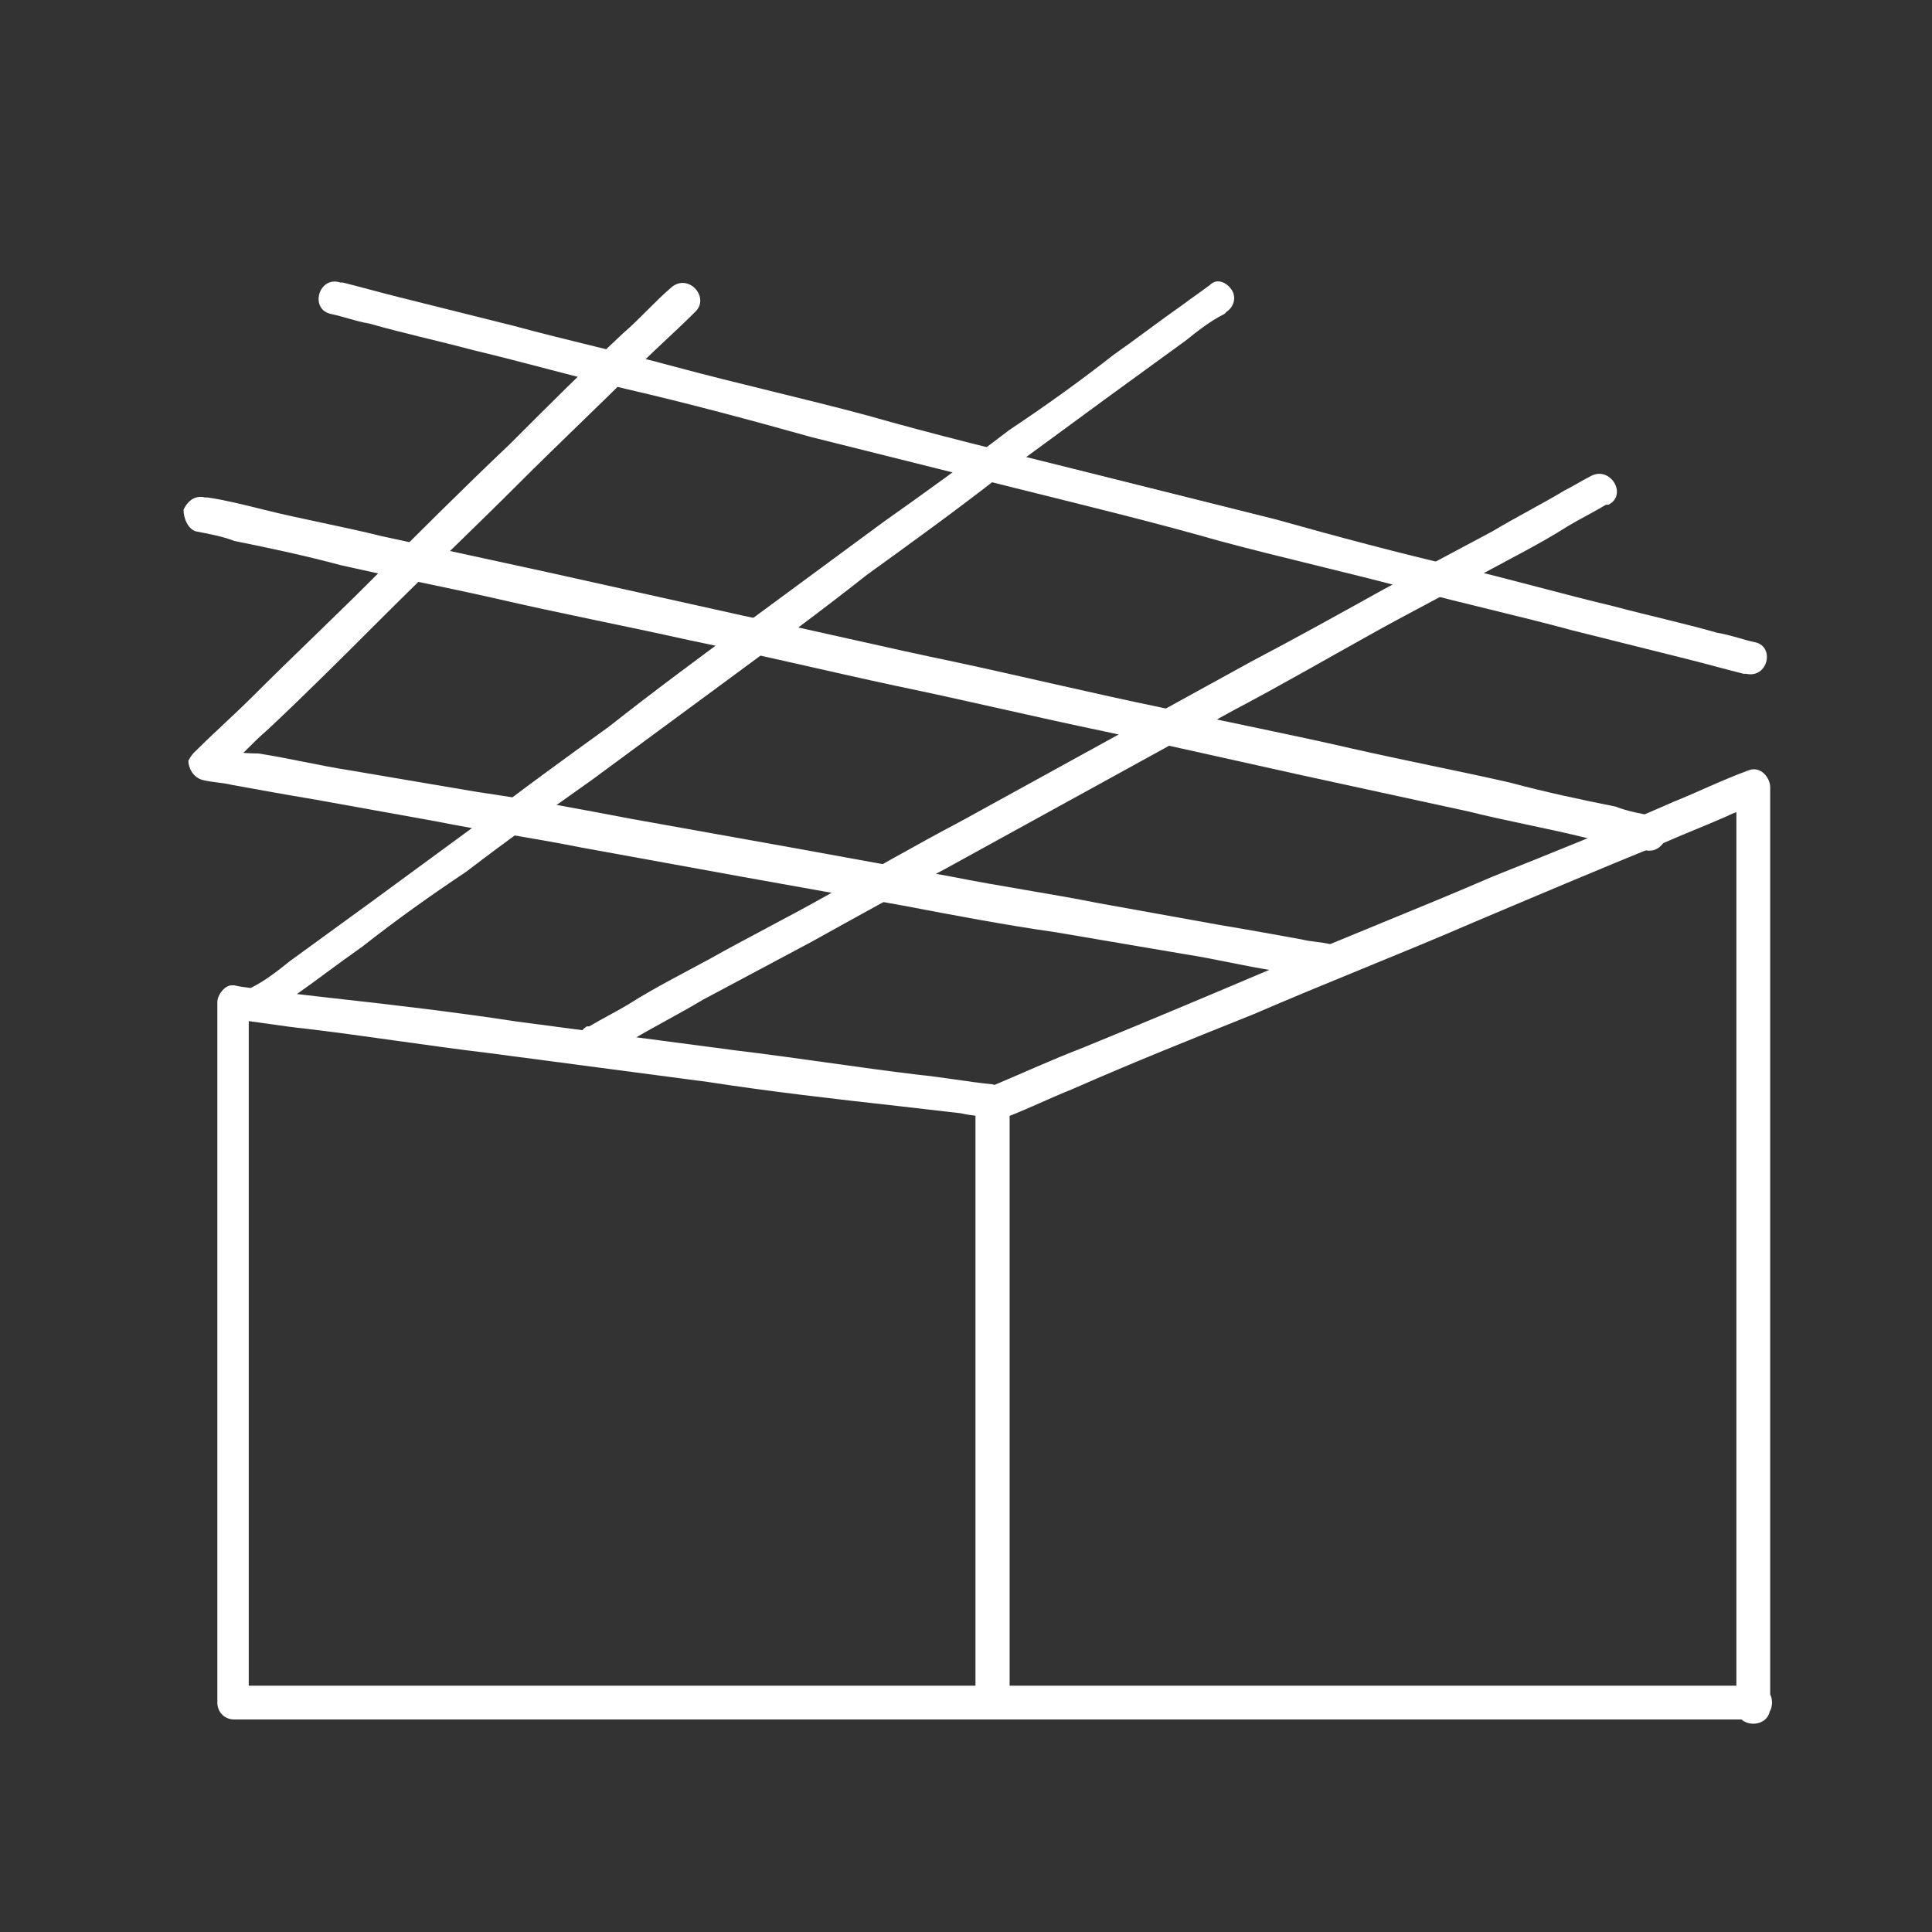
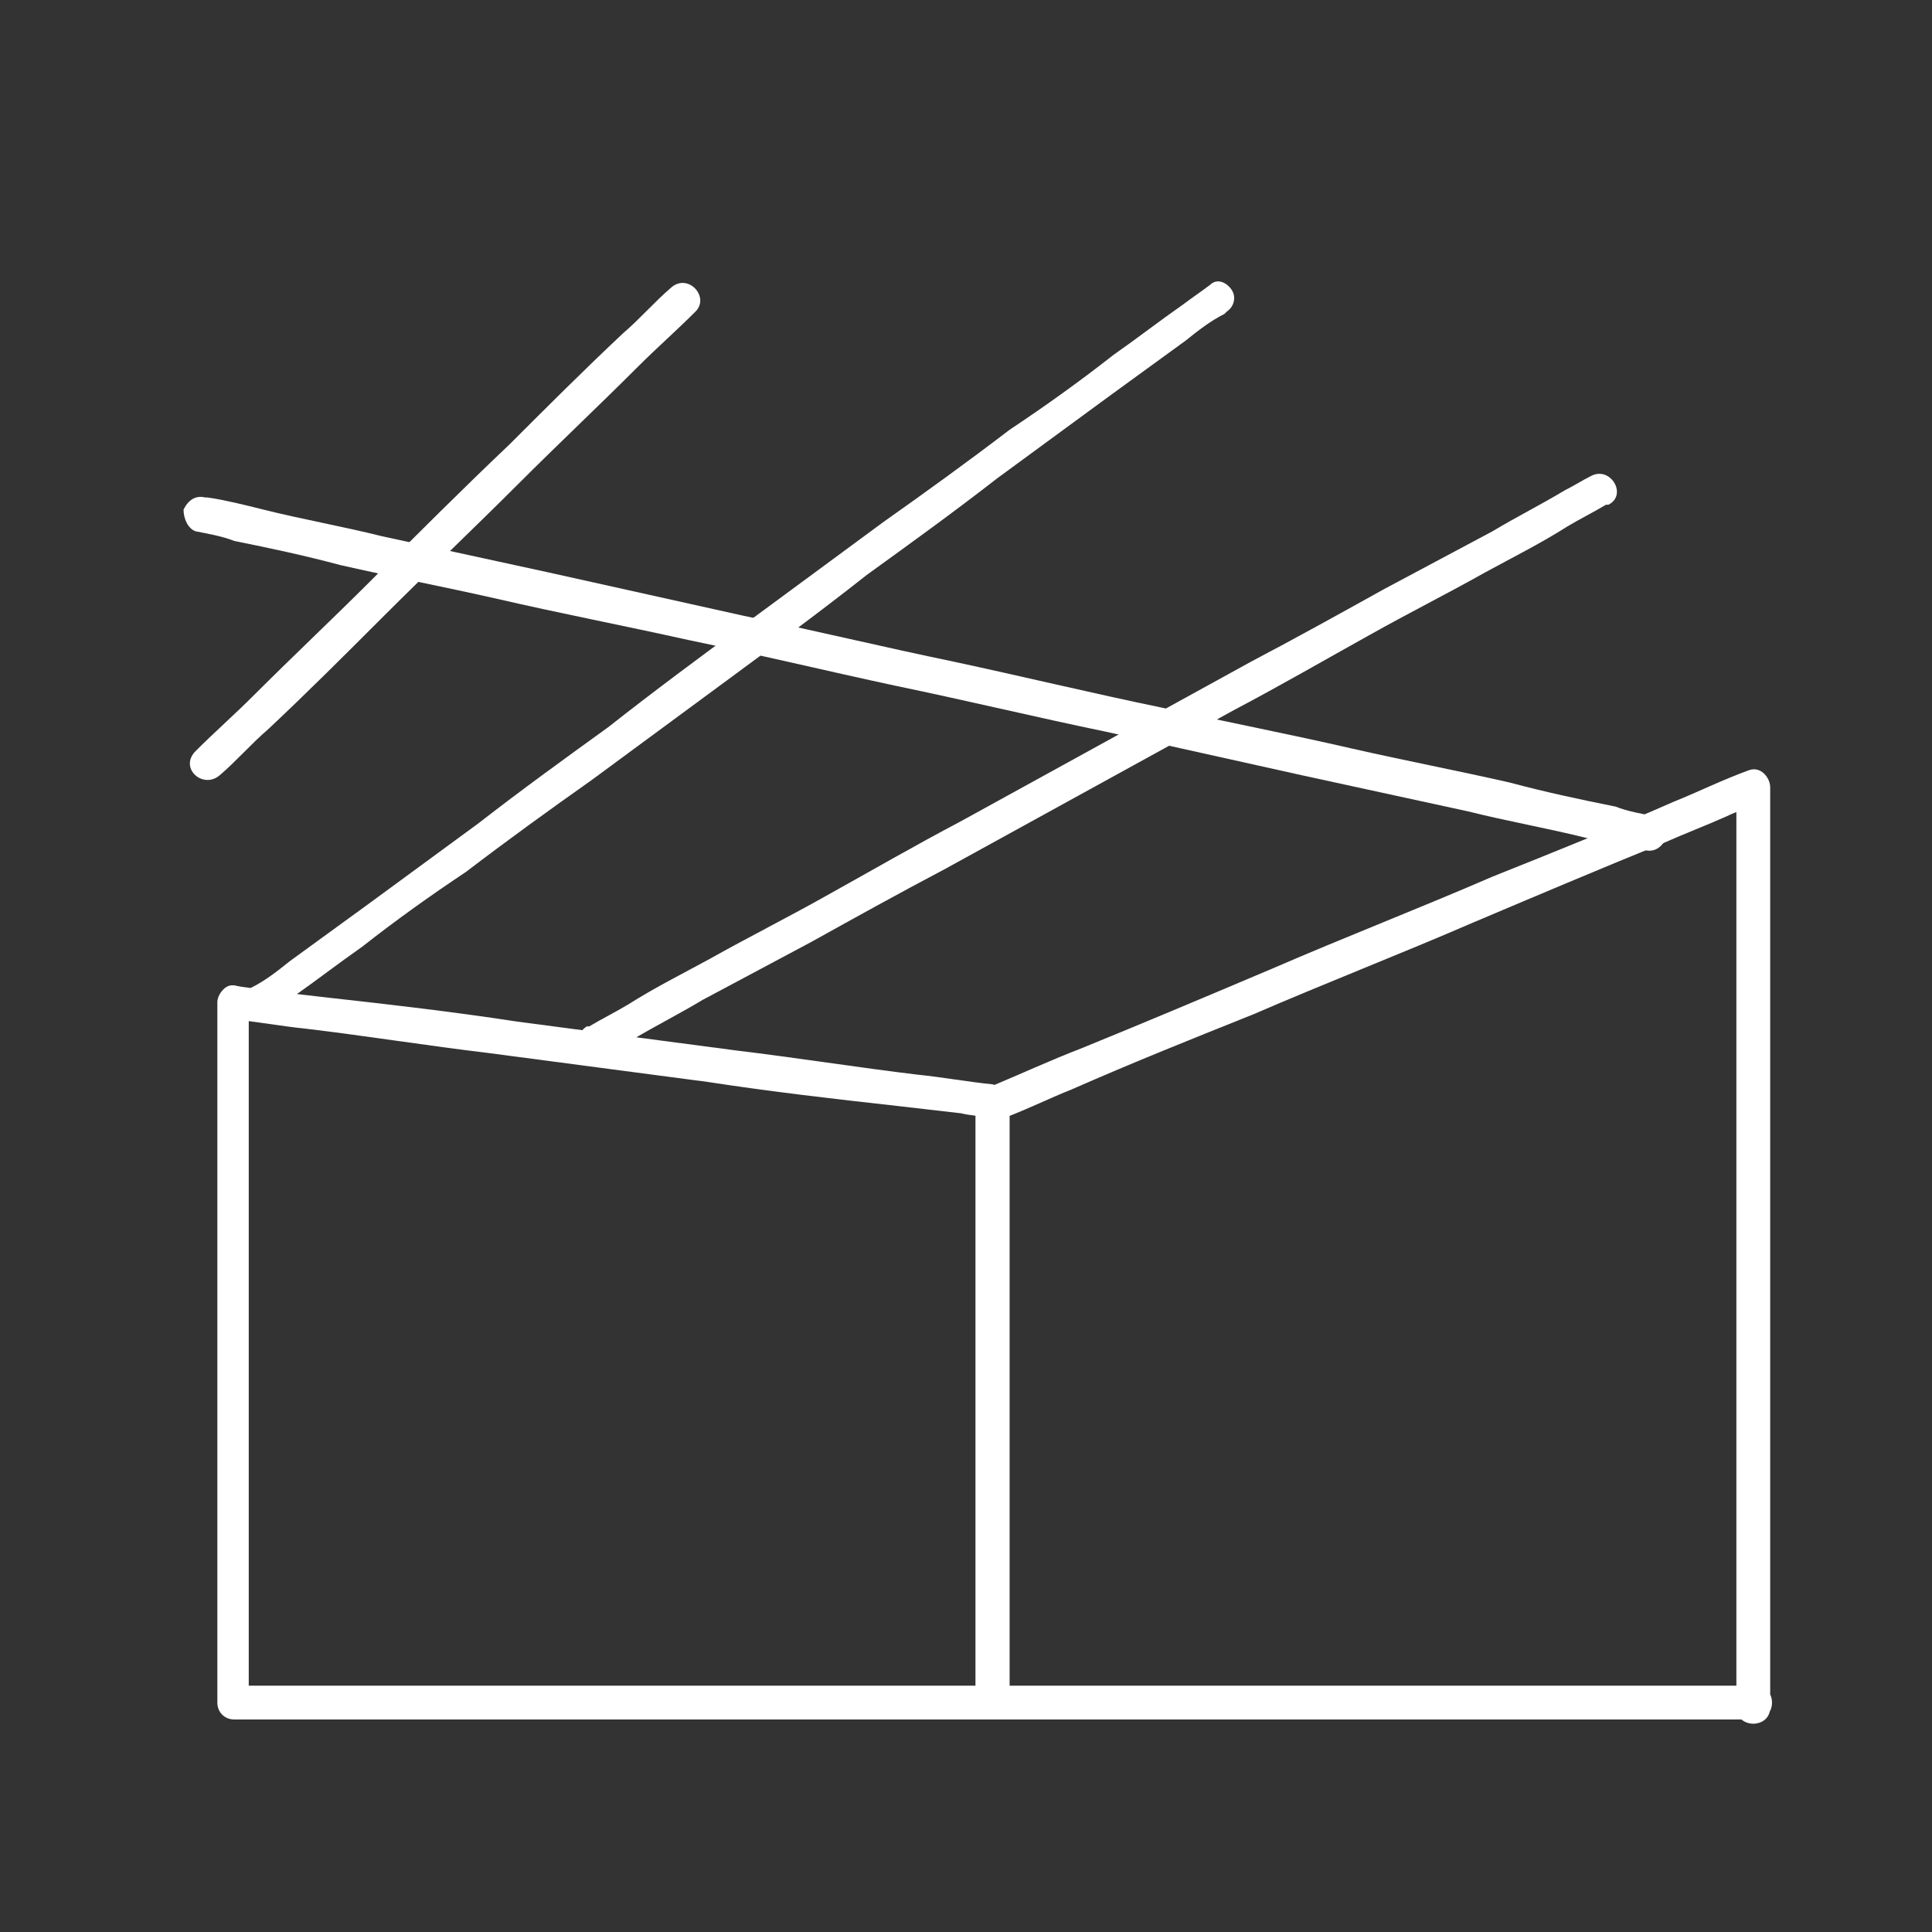
<svg xmlns="http://www.w3.org/2000/svg" id="Layer_1" x="0px" y="0px" viewBox="0 0 80 80" style="enable-background:new 0 0 80 80;" xml:space="preserve">
  <rect x="0" y="0" width="80" height="80" fill="#333333" stroke="none" />
  <style type="text/css">
	.st0{fill:#FFFFFF;}
</style>
  <path class="st0" d="M11,42.1c0.4-0.3,0.7-0.5,1.1-0.8c1-0.7,1.9-1.4,2.9-2.1c1.4-1.1,2.8-2.1,4.3-3.1c1.7-1.3,3.5-2.6,5.2-3.8  c1.9-1.4,3.8-2.8,5.7-4.2c1.9-1.4,3.8-2.8,5.7-4.3c1.8-1.3,3.6-2.6,5.4-4c1.5-1.1,3-2.2,4.5-3.3c1.1-0.8,2.2-1.6,3.3-2.4  c0.5-0.4,1-0.8,1.6-1.1c0,0,0,0,0.1-0.1c0.3-0.2,0.4-0.6,0.2-0.9c-0.2-0.3-0.6-0.5-0.9-0.2c-0.4,0.3-0.7,0.5-1.1,0.8  c-1,0.7-1.9,1.4-2.9,2.1c-1.4,1.1-2.8,2.1-4.3,3.1c-1.7,1.3-3.5,2.6-5.2,3.8c-1.9,1.4-3.8,2.8-5.7,4.2c-1.9,1.4-3.8,2.8-5.7,4.3  c-1.8,1.3-3.6,2.6-5.4,4c-1.5,1.1-3,2.2-4.5,3.3c-1.1,0.8-2.2,1.6-3.3,2.4c-0.5,0.4-1,0.8-1.6,1.1c0,0,0,0-0.1,0.1  c-0.3,0.2-0.4,0.6-0.2,0.9C10.2,42.2,10.7,42.4,11,42.1L11,42.1z" />
  <path class="st0" d="M9.1,32.1c0.7-0.6,1.3-1.3,2-1.9c1.6-1.5,3.2-3.1,4.7-4.6c1.9-1.9,3.8-3.7,5.7-5.6c1.6-1.6,3.3-3.2,4.9-4.8  c0.8-0.8,1.6-1.5,2.4-2.3c0,0,0,0,0,0c0.6-0.6-0.3-1.6-1-1c-0.7,0.6-1.3,1.3-2,1.9c-1.6,1.5-3.2,3.1-4.7,4.6  c-1.9,1.8-3.8,3.7-5.7,5.6c-1.6,1.6-3.3,3.2-4.9,4.8c-0.8,0.8-1.6,1.5-2.4,2.3c0,0,0,0,0,0C7.4,31.8,8.4,32.7,9.1,32.1L9.1,32.1z" />
  <path class="st0" d="M25,43.7c0.4-0.2,0.7-0.4,1.1-0.6c1-0.6,2-1.1,3-1.7c1.5-0.8,3-1.6,4.5-2.4c1.8-1,3.6-2,5.5-3  c2-1.1,4-2.2,6-3.3c2-1.1,4-2.2,6-3.3c1.9-1,3.8-2.1,5.6-3.1c1.6-0.9,3.2-1.7,4.8-2.6c1.1-0.6,2.3-1.2,3.4-1.9  c0.5-0.3,1.1-0.6,1.6-0.9c0,0,0.1,0,0.1,0c0.8-0.4,0.1-1.6-0.7-1.2c-0.4,0.2-0.7,0.4-1.1,0.6c-1,0.6-2,1.1-3,1.7  c-1.5,0.8-3,1.6-4.5,2.4c-1.8,1-3.6,2-5.5,3c-2,1.1-4,2.2-6,3.3c-2,1.1-4,2.2-6,3.3c-1.9,1-3.8,2.1-5.6,3.1  c-1.6,0.9-3.2,1.7-4.8,2.6c-1.1,0.6-2.3,1.2-3.4,1.9c-0.5,0.3-1.1,0.6-1.6,0.9c0,0-0.1,0-0.1,0C23.5,43,24.2,44.2,25,43.7L25,43.7z" />
-   <path class="st0" d="M13.7,13c0.5,0.1,1,0.3,1.6,0.4c1.4,0.4,2.8,0.7,4.3,1.1c2.1,0.5,4.2,1.1,6.3,1.6c2.6,0.6,5.2,1.3,7.7,2  c2.8,0.7,5.6,1.4,8.4,2.1c2.8,0.7,5.7,1.4,8.5,2.2c2.6,0.7,5.3,1.3,7.9,2c2.2,0.6,4.5,1.1,6.7,1.7c1.6,0.4,3.2,0.8,4.8,1.2  c0.8,0.2,1.5,0.4,2.3,0.6c0,0,0.1,0,0.1,0c0.9,0.2,1.2-1.1,0.4-1.3c-0.5-0.1-1-0.3-1.6-0.4c-1.4-0.4-2.8-0.7-4.3-1.1  c-2.1-0.5-4.2-1.1-6.3-1.6c-2.6-0.6-5.2-1.3-7.7-2c-2.8-0.7-5.6-1.4-8.4-2.1c-2.8-0.7-5.7-1.4-8.5-2.2c-2.6-0.7-5.3-1.3-7.9-2  c-2.2-0.6-4.5-1.1-6.7-1.7c-1.6-0.4-3.2-0.8-4.8-1.2c-0.8-0.2-1.5-0.4-2.3-0.6c0,0-0.1,0-0.1,0C13.2,11.4,12.8,12.8,13.7,13L13.7,13  z" />
  <path class="st0" d="M8.1,22c0.5,0.1,1.1,0.2,1.6,0.4c1.5,0.3,2.9,0.6,4.4,1c2.2,0.5,4.3,0.9,6.5,1.4c2.6,0.6,5.2,1.1,7.9,1.7  c2.9,0.6,5.8,1.3,8.6,1.9c2.9,0.6,5.8,1.3,8.7,1.9c2.7,0.6,5.4,1.2,8.1,1.8c2.3,0.5,4.6,1,6.9,1.5c1.6,0.4,3.3,0.7,4.9,1.1  c0.8,0.2,1.6,0.4,2.3,0.5c0,0,0.1,0,0.1,0c0.4,0.1,0.7-0.1,0.9-0.5c0.1-0.4-0.1-0.8-0.5-0.9c-0.5-0.1-1.1-0.2-1.6-0.4  c-1.5-0.3-2.9-0.6-4.4-1c-2.2-0.5-4.3-0.9-6.5-1.4c-2.6-0.6-5.2-1.1-7.9-1.7c-2.9-0.6-5.8-1.3-8.6-1.9c-2.9-0.6-5.8-1.3-8.7-1.9  c-2.7-0.6-5.4-1.2-8.1-1.8c-2.3-0.5-4.6-1-6.9-1.5c-1.6-0.4-3.3-0.7-4.9-1.1c-0.8-0.2-1.6-0.4-2.3-0.5c0,0-0.1,0-0.1,0  c-0.4-0.1-0.7,0.1-0.9,0.5C7.6,21.5,7.8,21.9,8.1,22L8.1,22z" />
-   <path class="st0" d="M8.4,32.3c0.4,0.1,0.8,0.1,1.2,0.2c1.1,0.2,2.2,0.4,3.4,0.6c1.7,0.3,3.3,0.6,5,0.9c2,0.4,4.1,0.7,6.1,1.1  c2.2,0.4,4.4,0.8,6.6,1.2c2.2,0.4,4.5,0.8,6.7,1.2c2.1,0.4,4.2,0.8,6.3,1.1c1.8,0.3,3.5,0.6,5.3,0.9c1.3,0.2,2.5,0.5,3.8,0.7  c0.6,0.1,1.2,0.2,1.8,0.3c0,0,0.1,0,0.1,0c0.4,0.1,0.7-0.1,0.9-0.5c0.1-0.3-0.1-0.8-0.5-0.9c-0.4-0.1-0.8-0.1-1.2-0.2  c-1.1-0.2-2.2-0.4-3.4-0.6c-1.7-0.3-3.3-0.6-5-0.9c-2-0.4-4.1-0.7-6.1-1.1c-2.2-0.4-4.4-0.8-6.6-1.2c-2.2-0.4-4.5-0.8-6.7-1.2  c-2.1-0.4-4.2-0.8-6.3-1.1c-1.8-0.3-3.5-0.6-5.3-0.9c-1.3-0.2-2.5-0.5-3.8-0.7C10,31.2,9.4,31.1,8.8,31c0,0-0.1,0-0.1,0  c-0.4-0.1-0.7,0.1-0.9,0.5C7.8,31.8,8,32.2,8.4,32.3L8.4,32.3z" />
  <g>
    <path class="st0" d="M41.2,69.8c-1.1,0-2.1,0-3.2,0c-2.5,0-5,0-7.5,0c-3,0-6.1,0-9.1,0c-2.6,0-5.2,0-7.9,0c-0.9,0-1.7,0-2.6,0   c-0.4,0-0.8,0-1.2,0c0,0,0,0-0.1,0c0.2,0.2,0.5,0.5,0.7,0.7c0-1,0-1.9,0-2.9c0-2.3,0-4.6,0-6.9c0-2.8,0-5.6,0-8.4   c0-2.4,0-4.8,0-7.2c0-0.8,0-1.6,0-2.4c0-0.4,0-0.8,0-1.1c0,0,0,0,0-0.1c-0.2,0.2-0.5,0.5-0.7,0.7c1,0.1,2.1,0.3,3.1,0.4   c2.5,0.3,5,0.7,7.5,1c3,0.4,6.1,0.8,9.1,1.2c2.6,0.4,5.2,0.7,7.9,1c0.9,0.1,1.7,0.2,2.6,0.3c0.4,0.1,0.8,0.1,1.2,0.2c0,0,0,0,0.1,0   c-0.2-0.2-0.5-0.5-0.7-0.7c0,0.8,0,1.6,0,2.5c0,2,0,4,0,5.9c0,2.4,0,4.8,0,7.2c0,2.1,0,4.1,0,6.2c0,1,0,2,0,3c0,0,0,0,0,0   c0,0.9,1.4,0.9,1.4,0c0-0.8,0-1.6,0-2.5c0-2,0-4,0-5.9c0-2.4,0-4.8,0-7.2c0-2.1,0-4.1,0-6.2c0-1,0-2,0-3c0,0,0,0,0,0   c0-0.4-0.3-0.6-0.7-0.7c-1-0.1-2.1-0.3-3.1-0.4c-2.5-0.3-5-0.7-7.5-1c-3-0.4-6.1-0.8-9.1-1.2c-2.6-0.4-5.2-0.7-7.9-1   c-0.9-0.1-1.7-0.2-2.6-0.3c-0.4-0.1-0.8-0.1-1.2-0.2c0,0,0,0-0.1,0C9.3,40.8,9,41.2,9,41.5c0,1,0,1.9,0,2.9c0,2.3,0,4.6,0,6.9   c0,2.8,0,5.6,0,8.4c0,2.4,0,4.8,0,7.2c0,1.2,0,2.3,0,3.5c0,0,0,0,0,0.1c0,0.4,0.3,0.7,0.7,0.7c1.1,0,2.1,0,3.2,0c2.5,0,5,0,7.5,0   c3,0,6.1,0,9.1,0c2.6,0,5.2,0,7.9,0c1.3,0,2.6,0,3.8,0c0,0,0,0,0.1,0C42.1,71.2,42.1,69.8,41.2,69.8z" />
  </g>
  <g>
    <path class="st0" d="M72.7,69.8c-1.1,0-2.1,0-3.2,0c-2.5,0-5,0-7.5,0c-3,0-6.1,0-9.1,0c-2.6,0-5.2,0-7.9,0c-0.9,0-1.7,0-2.6,0   c-0.4,0-0.8,0-1.2,0c0,0,0,0-0.1,0c0.2,0.2,0.5,0.5,0.7,0.7c0-0.8,0-1.6,0-2.5c0-2,0-4,0-5.9c0-2.4,0-4.8,0-7.2c0-2.1,0-4.1,0-6.2   c0-0.7,0-1.4,0-2c0-0.3,0-0.6,0-1c0,0,0,0,0,0c-0.2,0.2-0.3,0.4-0.5,0.7c1.1-0.4,2.1-0.9,3.1-1.3c2.5-1.1,5-2.1,7.5-3.1   c3-1.3,6.1-2.5,9.1-3.8c2.6-1.1,5.2-2.2,7.9-3.3c0.9-0.4,1.7-0.7,2.6-1.1c0.4-0.2,0.8-0.3,1.2-0.5c0,0,0,0,0.1,0   c-0.3-0.2-0.6-0.4-0.9-0.7c0,1.3,0,2.5,0,3.8c0,3,0,6,0,9.1c0,3.7,0,7.3,0,11c0,3.2,0,6.3,0,9.5c0,1.5,0,3.1,0,4.6c0,0,0,0,0,0.1   c0,0.9,1.4,0.9,1.4,0c0-1.3,0-2.5,0-3.8c0-3,0-6,0-9.1c0-3.7,0-7.3,0-11c0-3.2,0-6.3,0-9.5c0-1.5,0-3.1,0-4.6c0,0,0,0,0-0.1   c0-0.4-0.4-0.9-0.9-0.7c-1.1,0.4-2.1,0.9-3.1,1.3c-2.5,1.1-5,2.1-7.5,3.1c-3,1.3-6.1,2.5-9.1,3.8c-2.6,1.1-5.2,2.2-7.9,3.3   c-1.3,0.5-2.6,1.1-3.8,1.6c0,0,0,0-0.1,0c-0.3,0.1-0.5,0.3-0.5,0.7c0,0.8,0,1.6,0,2.5c0,2,0,4,0,5.9c0,2.4,0,4.8,0,7.2   c0,2.1,0,4.1,0,6.2c0,1,0,2,0,3c0,0,0,0,0,0c0,0.4,0.3,0.7,0.7,0.7c1.1,0,2.1,0,3.2,0c2.5,0,5,0,7.5,0c3,0,6.1,0,9.1,0   c2.6,0,5.2,0,7.9,0c1.3,0,2.6,0,3.8,0c0,0,0,0,0.1,0C73.6,71.2,73.6,69.8,72.7,69.8z" />
  </g>
</svg>